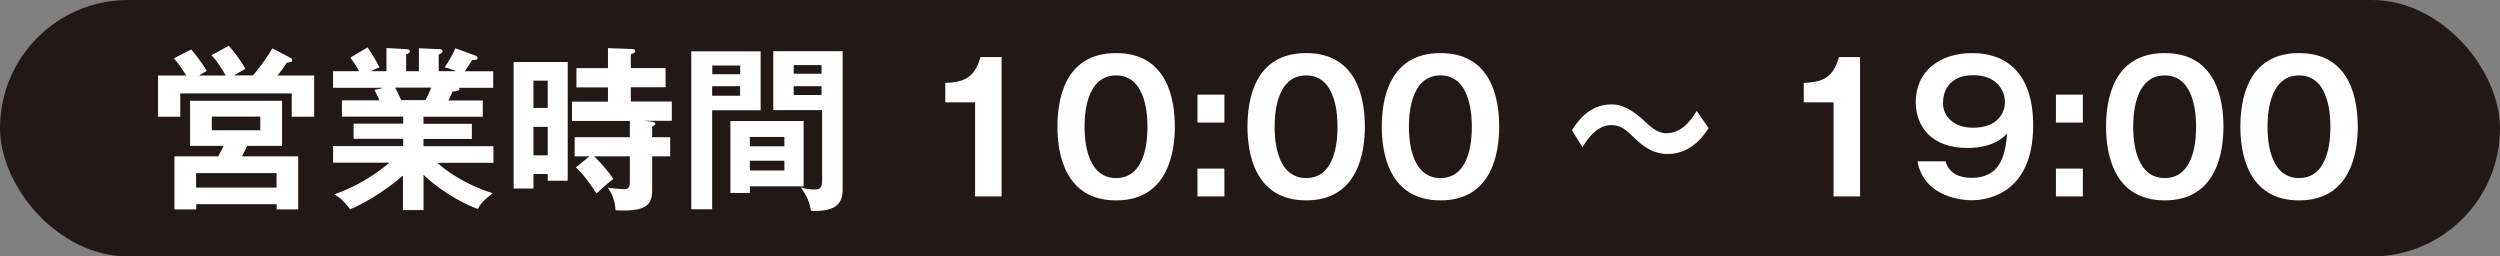
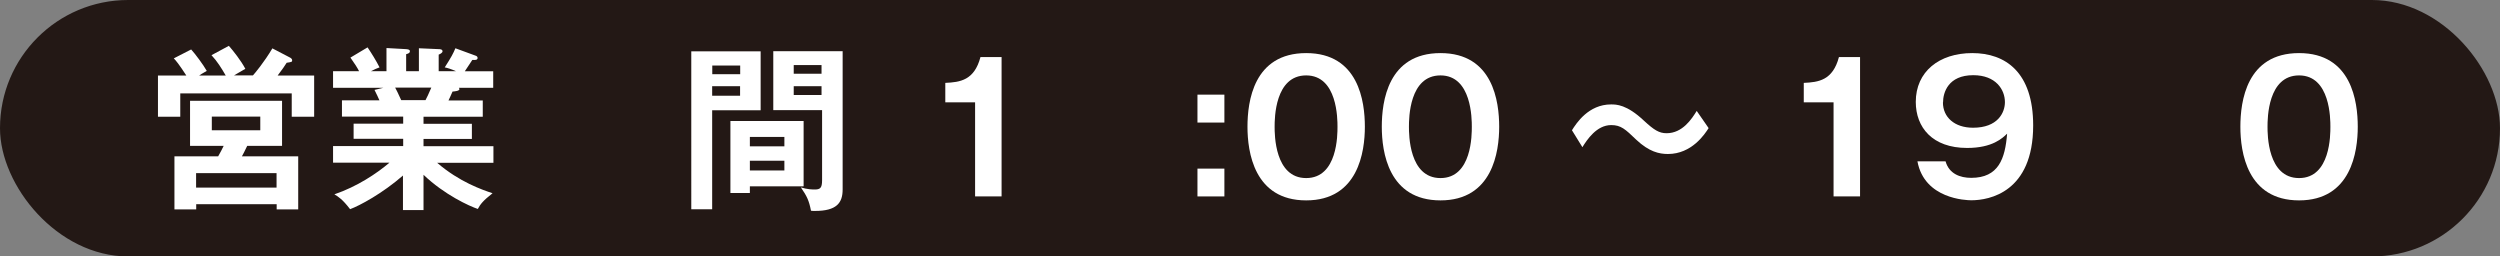
<svg xmlns="http://www.w3.org/2000/svg" id="_レイヤー_2" viewBox="0 0 227.44 23.33">
  <rect x="0" y="0" width="227.44" height="23.33" fill="#808080" stroke="none" />
  <defs>
    <style>.cls-1{fill:#231815;}.cls-2{fill:#fff;}</style>
  </defs>
  <g id="_レイヤー_1-2">
    <rect class="cls-1" x="0" y="0" width="227.44" height="23.33" rx="11.66" ry="11.66" />
-     <path class="cls-2" d="M20.53,6.86c-.37-.64-.77-1.29-1.29-1.84l1.58-.85c.4.45,1.11,1.35,1.5,2.09-.34.21-.9.51-1.03.6h1.72c.15-.16,1.01-1.18,1.77-2.46l1.61.84c.1.05.19.14.19.24,0,.16-.05.16-.5.23-.16.26-.4.61-.82,1.16h3.32v3.75h-2.04v-2.12h-10.14v2.12h-2.03v-3.75h2.58c-.69-1.06-.93-1.34-1.14-1.56l1.58-.81c.4.44,1.11,1.4,1.42,1.95-.45.26-.55.32-.69.42h2.43ZM27.13,14.22v4.83h-1.96v-.47h-7.32v.47h-1.98v-4.83h3.98c.24-.43.31-.56.5-.95h-3.06v-4.1h8.37v4.1h-3.17c-.29.6-.32.66-.48.95h5.13ZM25.16,17.07v-1.32h-7.32v1.32h7.32ZM19.27,10.61v1.24h4.41v-1.24h-4.41Z" />
+     <path class="cls-2" d="M20.53,6.86c-.37-.64-.77-1.29-1.29-1.84l1.58-.85c.4.45,1.11,1.35,1.5,2.09-.34.21-.9.51-1.03.6h1.72c.15-.16,1.01-1.18,1.77-2.46l1.61.84c.1.05.19.14.19.24,0,.16-.05.16-.5.23-.16.26-.4.61-.82,1.16h3.32v3.75h-2.04v-2.12h-10.14v2.12h-2.03v-3.75h2.58c-.69-1.06-.93-1.34-1.14-1.56l1.58-.81c.4.44,1.11,1.4,1.42,1.95-.45.26-.55.32-.69.42h2.43M27.13,14.22v4.83h-1.96v-.47h-7.32v.47h-1.98v-4.83h3.98c.24-.43.31-.56.5-.95h-3.06v-4.1h8.37v4.1h-3.17c-.29.6-.32.66-.48.95h5.13ZM25.16,17.07v-1.32h-7.32v1.32h7.32ZM19.27,10.61v1.24h4.41v-1.24h-4.41Z" />
    <path class="cls-2" d="M38.51,19.11h-1.85v-3.14c-1.87,1.63-3.94,2.74-4.81,3.06-.68-.89-1.06-1.13-1.43-1.35,2.08-.71,3.86-1.9,5.01-2.88h-5.13v-1.51h6.38v-.66h-4.51v-1.38h4.51v-.64h-5.57v-1.48h3.41c-.08-.19-.29-.64-.45-.95l.8-.19h-4.57v-1.51h2.37c-.13-.27-.43-.74-.79-1.24l1.56-.93c.34.5.8,1.24,1.09,1.82-.26.1-.43.16-.79.35h1.42v-2.11l1.79.1c.16.02.34.03.34.19s-.13.21-.34.27v1.55h1.16v-2.09l1.8.08c.08,0,.35,0,.35.19,0,.16-.24.26-.35.31v1.51h1.58c-.47-.21-.82-.31-1.03-.35.61-.95.77-1.26.97-1.74l1.88.69c.08.03.14.11.14.19,0,.21-.24.19-.48.18-.11.16-.58.88-.68,1.03h2.58v1.51h-3.12s.05.08.05.11c0,.18-.43.21-.63.23-.19.45-.29.64-.37.81h3.12v1.48h-5.39v.64h4.4v1.38h-4.4v.66h6.36v1.51h-5.12c2.03,1.75,4.09,2.45,5.04,2.77-.88.69-1.11,1-1.34,1.43-.77-.26-3.04-1.29-4.94-3.11v3.22ZM35.95,7.97c.11.19.24.47.55,1.14h2.21c.1-.19.29-.56.53-1.14h-3.28Z" />
-     <path class="cls-2" d="M51.65,5.64v10.8h-1.82v-.61h-1.3v1.32h-1.8V5.64h4.93ZM49.83,9.82v-2.48h-1.3v2.48h1.3ZM48.53,11.54v2.59h1.3v-2.59h-1.3ZM59.31,11.08c.19.02.31.08.31.16,0,.15-.21.24-.29.27v.97h1.64v1.74h-1.64v3.11c0,1.45-.74,1.93-3.33,1.8-.06-.85-.26-1.4-.71-2.06.34.06,1.22.14,1.43.14.43,0,.58-.11.58-.66v-2.33h-3.25c.23.21,1.14,1.14,1.75,2.06-.47.35-.66.53-1.53,1.32-.18-.26-1.01-1.58-1.88-2.37l1.24-1.01h-1.35v-1.74h5.02v-1.48h-5.26v-1.75h3.27v-1.3h-2.87v-1.75h2.87v-1.82l2.24.08c.13,0,.24.06.24.19,0,.14-.19.23-.4.29v1.25h3.16v1.75h-3.16v1.3h3.73v1.75h-2.54l.74.08Z" />
    <path class="cls-2" d="M69.2,4.67v5.36h-4.41v9.01h-1.9V4.67h6.31ZM67.34,6.75v-.79h-2.54v.79h2.54ZM64.79,7.84v.87h2.54v-.87h-2.54ZM73.11,16.95h-4.89v.61h-1.77v-6.55h6.66v5.94ZM71.36,13.31v-.85h-3.14v.85h3.14ZM68.22,14.62v.89h3.14v-.89h-3.14ZM76.66,4.67v12.57c0,1.22-.55,1.95-2.51,1.95-.14,0-.26,0-.37-.02-.18-.93-.37-1.32-.92-2.12.61.19,1.11.19,1.24.19.5,0,.69-.11.69-.84v-6.38h-4.44v-5.36h6.31ZM74.74,6.71v-.79h-2.53v.79h2.53ZM72.21,7.84v.8h2.53v-.8h-2.53Z" />
    <path class="cls-2" d="M91.12,17.87h-2.41v-8.56h-2.71v-1.77c1.35-.06,2.64-.23,3.2-2.35h1.92v12.69Z" />
-     <path class="cls-2" d="M106.88,11.53c0,2.27-.6,6.7-5.34,6.7s-5.34-4.41-5.34-6.7.55-6.7,5.34-6.7,5.34,4.43,5.34,6.7ZM98.67,11.53c0,.69,0,4.67,2.87,4.67s2.85-3.98,2.85-4.67,0-4.67-2.85-4.67-2.87,3.91-2.87,4.67Z" />
    <path class="cls-2" d="M111.39,8.61v2.54h-2.45v-2.54h2.45ZM111.39,15.34v2.53h-2.45v-2.53h2.45Z" />
    <path class="cls-2" d="M124.17,11.53c0,2.27-.6,6.7-5.34,6.7s-5.34-4.41-5.34-6.7.55-6.7,5.34-6.7,5.34,4.43,5.34,6.7ZM115.96,11.53c0,.69,0,4.67,2.87,4.67s2.85-3.98,2.85-4.67,0-4.67-2.85-4.67-2.87,3.91-2.87,4.67Z" />
    <path class="cls-2" d="M136.39,11.53c0,2.27-.6,6.7-5.34,6.7s-5.34-4.41-5.34-6.7.55-6.7,5.34-6.7,5.34,4.43,5.34,6.7ZM128.18,11.53c0,.69,0,4.67,2.87,4.67s2.85-3.98,2.85-4.67,0-4.67-2.85-4.67-2.87,3.91-2.87,4.67Z" />
    <path class="cls-2" d="M155.44,11.66c-.35.55-1.53,2.35-3.7,2.35-.8,0-1.72-.21-2.87-1.29-1.01-.97-1.4-1.34-2.29-1.34-1.32,0-2.19,1.32-2.62,2.01l-.95-1.54c.4-.64,1.5-2.35,3.56-2.35.47,0,1.42,0,2.99,1.48.92.85,1.38,1.14,2.06,1.14,1.46,0,2.3-1.32,2.74-2.03l1.08,1.56Z" />
    <path class="cls-2" d="M169.22,17.87h-2.41v-8.56h-2.71v-1.77c1.35-.06,2.64-.23,3.2-2.35h1.92v12.69Z" />
    <path class="cls-2" d="M177,14.68c.32,1.13,1.32,1.5,2.33,1.5,2.5,0,3.09-1.75,3.27-4.02-.42.4-1.32,1.3-3.64,1.3-3.16,0-4.67-1.87-4.67-4.19,0-2.75,2.12-4.44,5.14-4.44s5.54,1.74,5.54,6.58c0,6.07-3.99,6.81-5.62,6.81-.47,0-4.27-.11-4.91-3.54h2.56ZM176.76,9.32c0,1.34,1.05,2.3,2.74,2.3,2.25,0,2.9-1.37,2.9-2.33,0-1.13-.82-2.45-2.88-2.45-2.29,0-2.75,1.59-2.75,2.48Z" />
-     <path class="cls-2" d="M189.49,8.61v2.54h-2.45v-2.54h2.45ZM189.49,15.34v2.53h-2.45v-2.53h2.45Z" />
-     <path class="cls-2" d="M202.28,11.53c0,2.27-.6,6.7-5.34,6.7s-5.34-4.41-5.34-6.7.55-6.7,5.34-6.7,5.34,4.43,5.34,6.7ZM194.07,11.53c0,.69,0,4.67,2.87,4.67s2.85-3.98,2.85-4.67,0-4.67-2.85-4.67-2.87,3.91-2.87,4.67Z" />
    <path class="cls-2" d="M214.5,11.53c0,2.27-.6,6.7-5.34,6.7s-5.34-4.41-5.34-6.7.55-6.7,5.34-6.7,5.34,4.43,5.34,6.7ZM206.29,11.53c0,.69,0,4.67,2.87,4.67s2.85-3.98,2.85-4.67,0-4.67-2.85-4.67-2.87,3.91-2.87,4.67Z" />
  </g>
</svg>